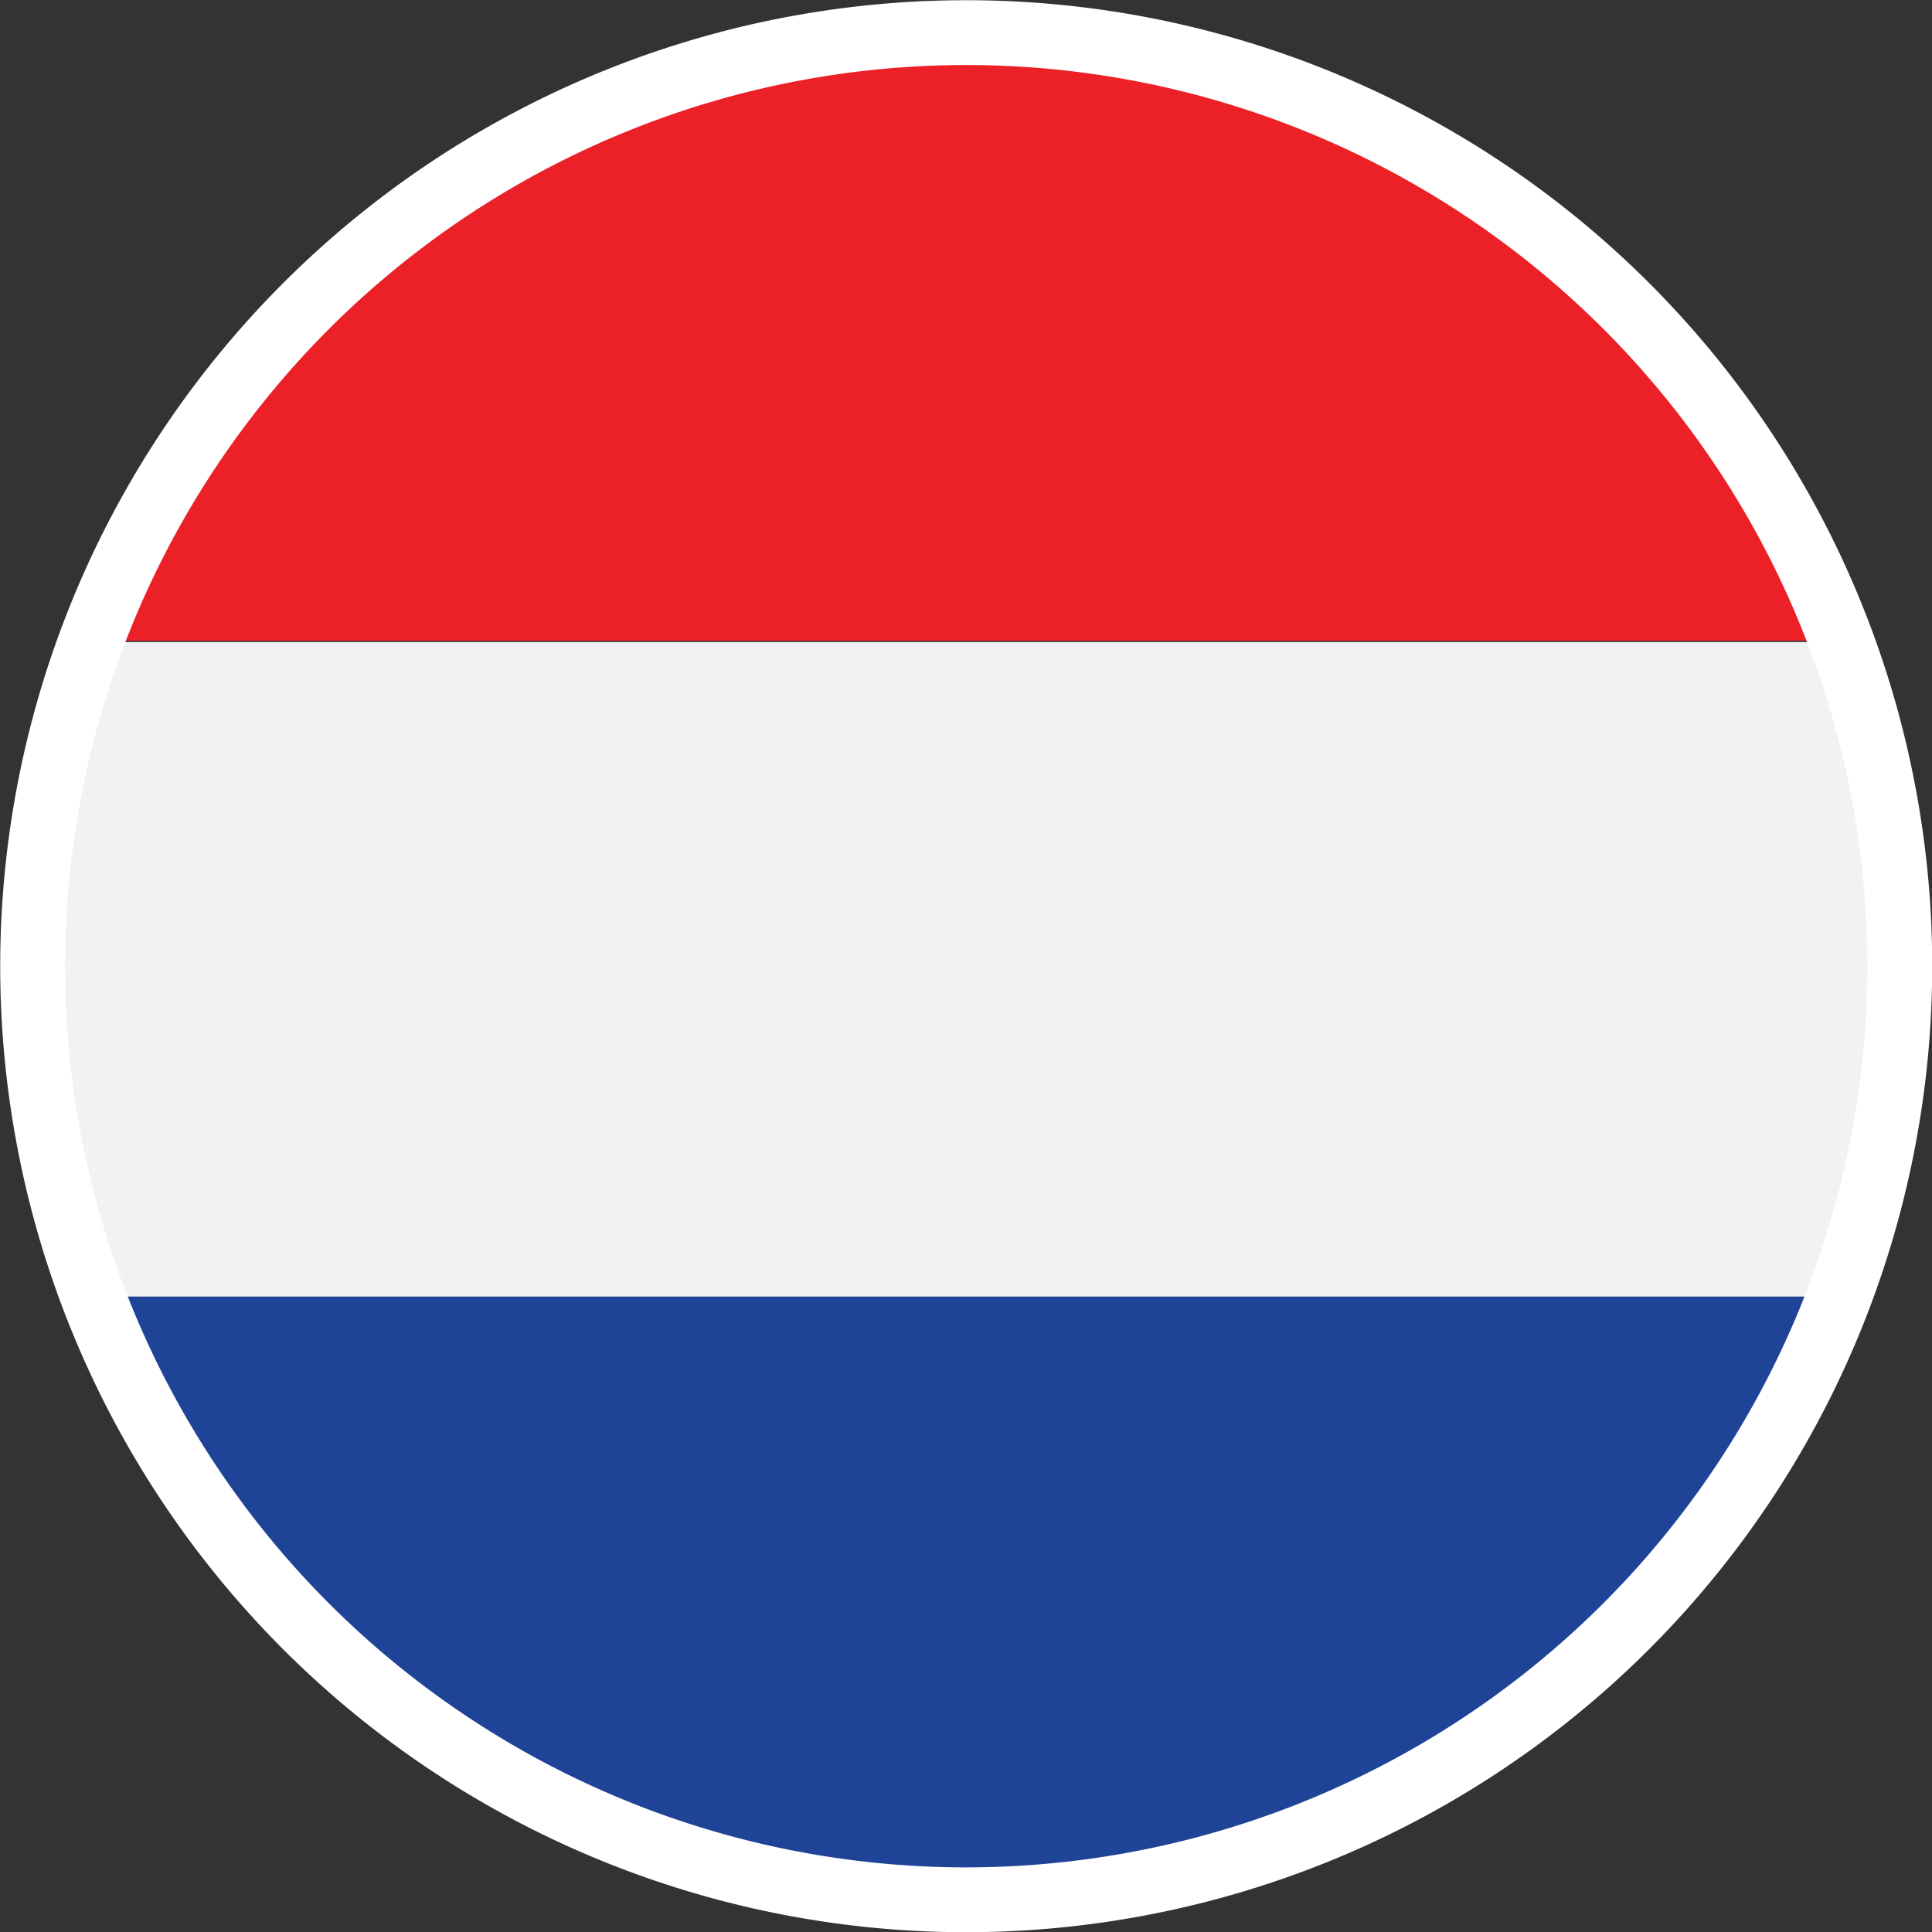
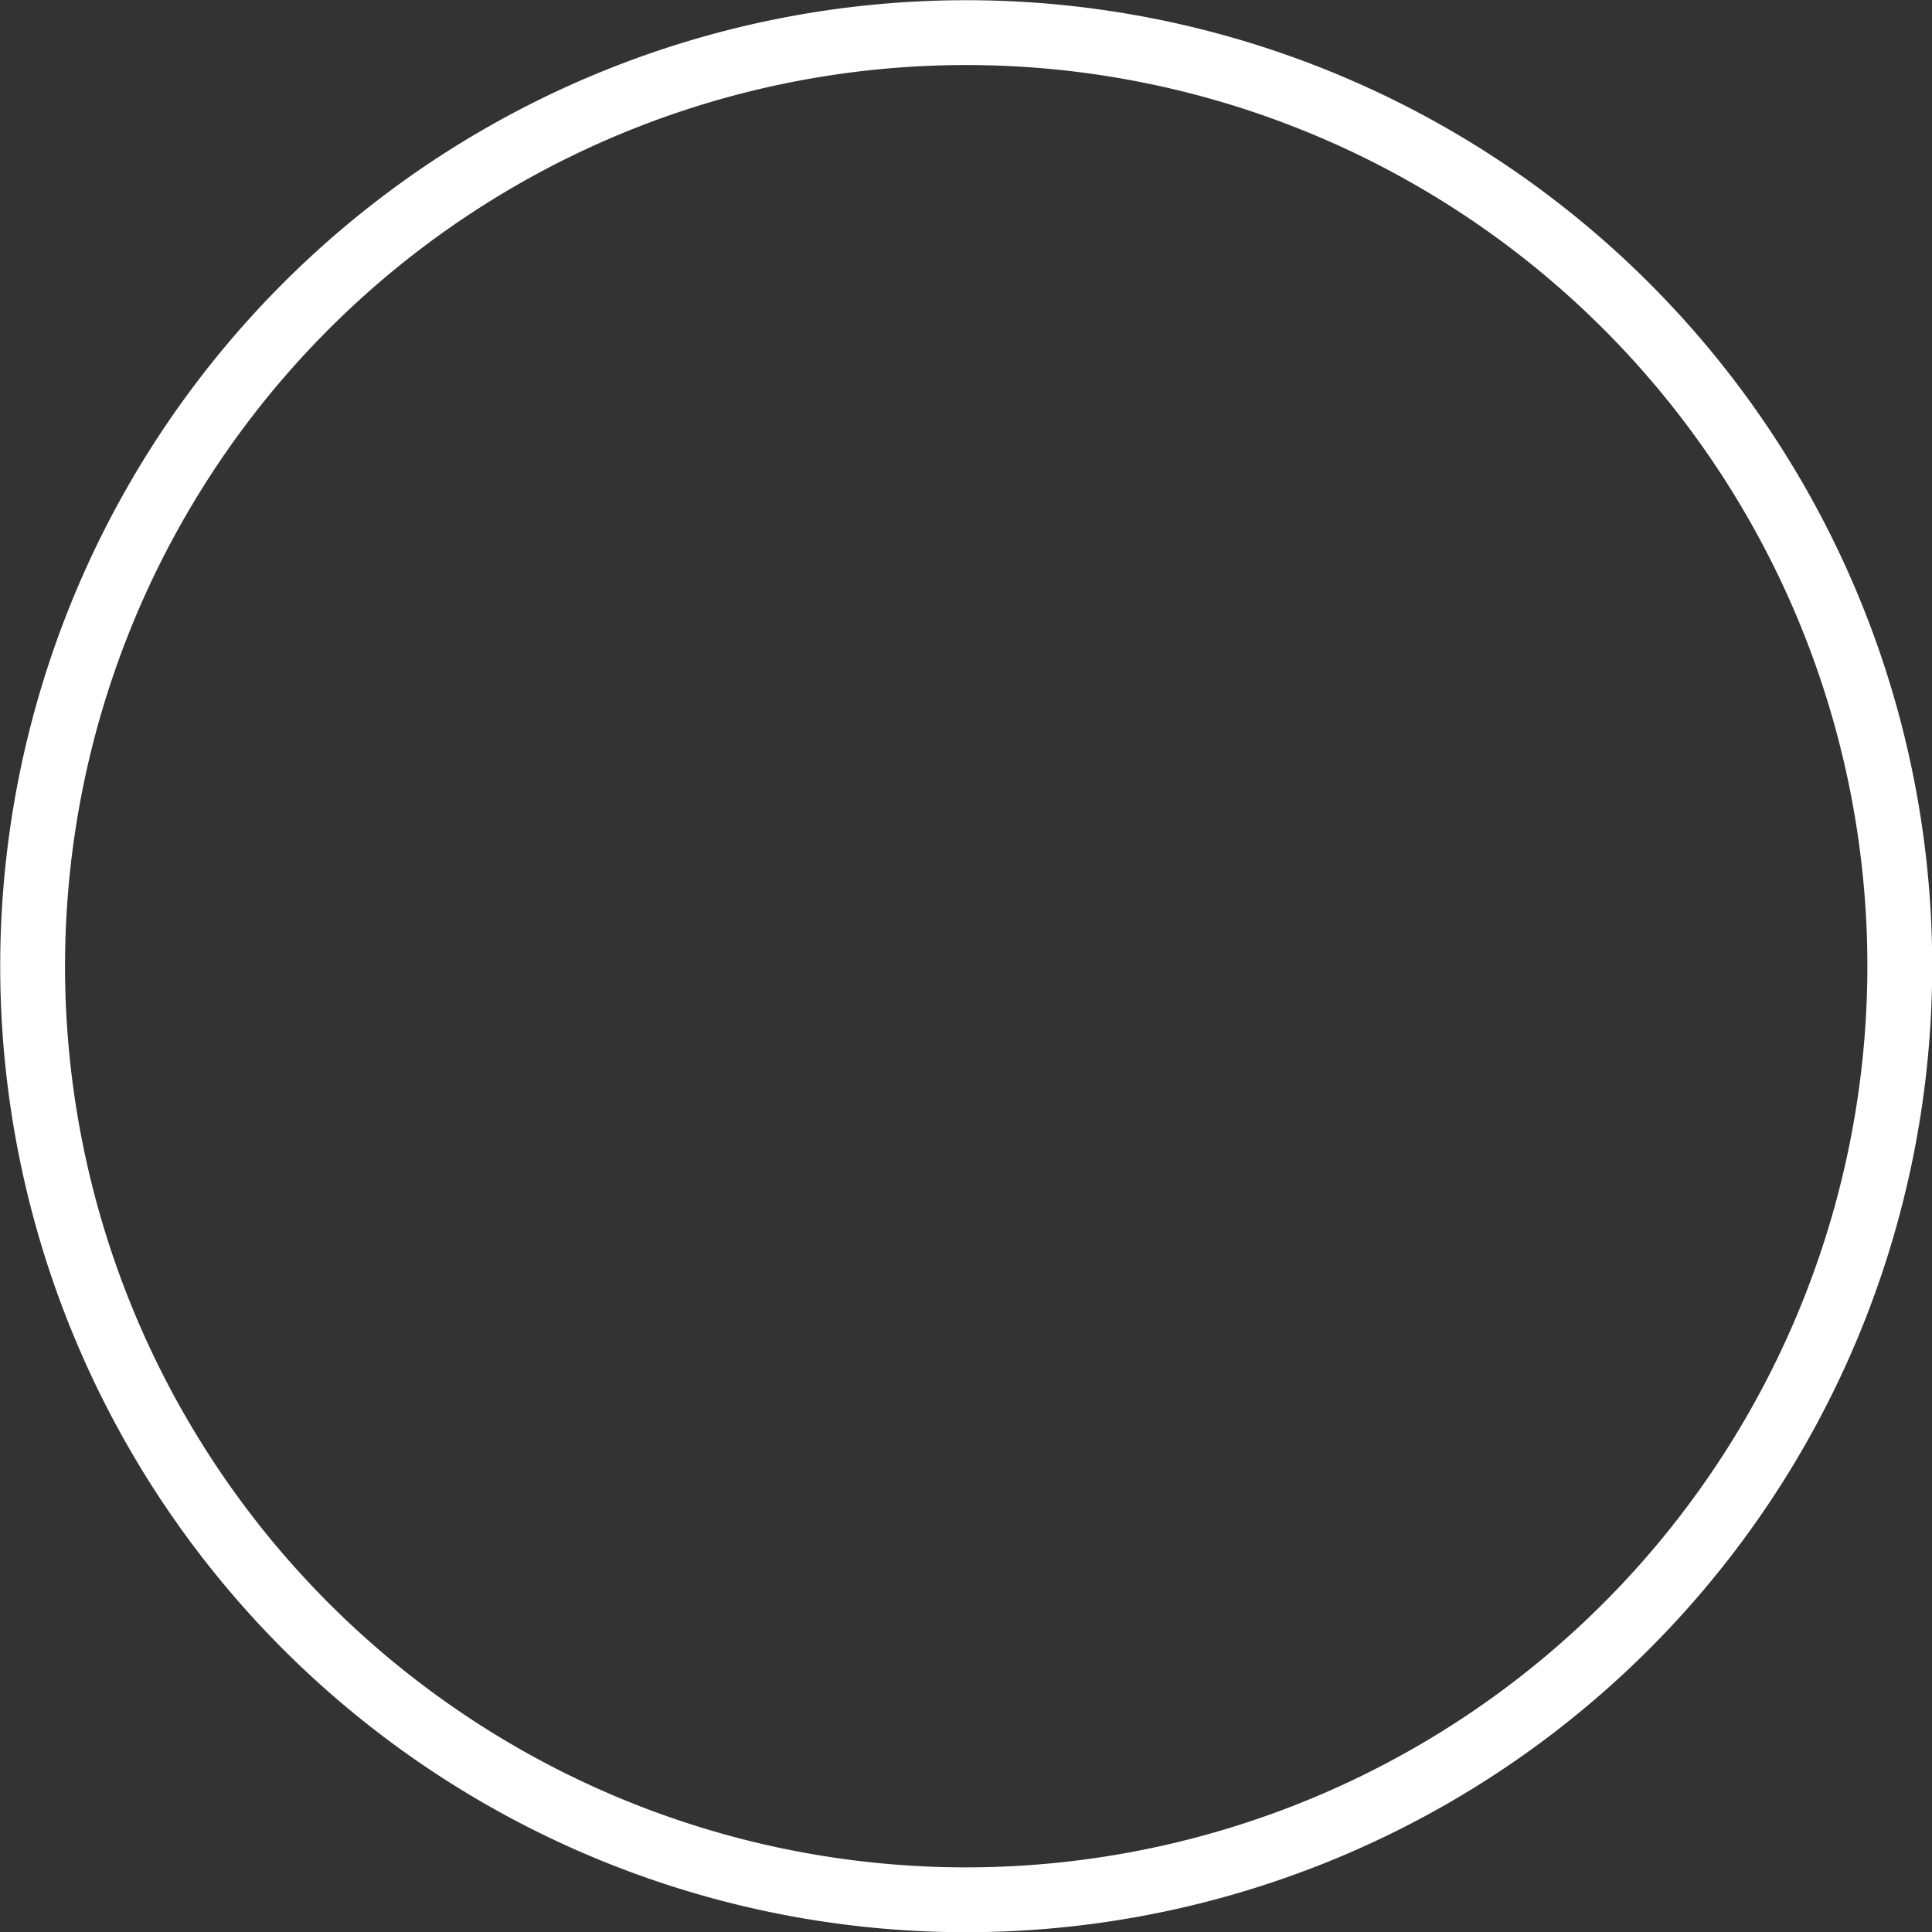
<svg xmlns="http://www.w3.org/2000/svg" viewBox="0 0 46.19 46.19">
  <rect x="0" y="0" width="46.19" height="46.19" fill="#333333" stroke="none" />
  <defs>
    <style>.cls-1,.cls-6{fill:none;}.cls-2{clip-path:url(#clip-path);}.cls-3{fill:#ec2027;}.cls-4{fill:#f1f2f2;}.cls-5{fill:#1f4497;}.cls-6{stroke:#fff;stroke-width:1.55px;}</style>
    <clipPath id="clip-path" transform="translate(0 0)">
-       <path class="cls-1" d="M23.09,0h0a23.1,23.1,0,0,1,23.1,23.1h0a23.1,23.1,0,0,1-23.1,23.09h0A23.09,23.09,0,0,1,0,23.1H0A23.1,23.1,0,0,1,23.09,0Z" />
-     </clipPath>
+       </clipPath>
  </defs>
  <g id="Layer_2" data-name="Layer 2">
    <g id="Layer_1-2" data-name="Layer 1">
      <g class="cls-2">
        <path class="cls-3" d="M44.66,15.32H1.54a22.92,22.92,0,0,1,43.12,0Z" transform="translate(0 0)" />
-         <path class="cls-4" d="M46,23.1A23.09,23.09,0,0,1,44.63,31H1.57a23,23,0,0,1,0-15.65H44.66A22.72,22.72,0,0,1,46,23.1Z" transform="translate(0 0)" />
-         <path class="cls-5" d="M44.63,31A22.93,22.93,0,0,1,1.57,31Z" transform="translate(0 0)" />
      </g>
      <path class="cls-6" d="M23.1.78h0A22.32,22.32,0,0,1,45.42,23.1h0A22.33,22.33,0,0,1,23.1,45.42h0A22.32,22.32,0,0,1,.78,23.1h0A22.32,22.32,0,0,1,23.1.78Z" transform="translate(0 0)" />
    </g>
  </g>
</svg>